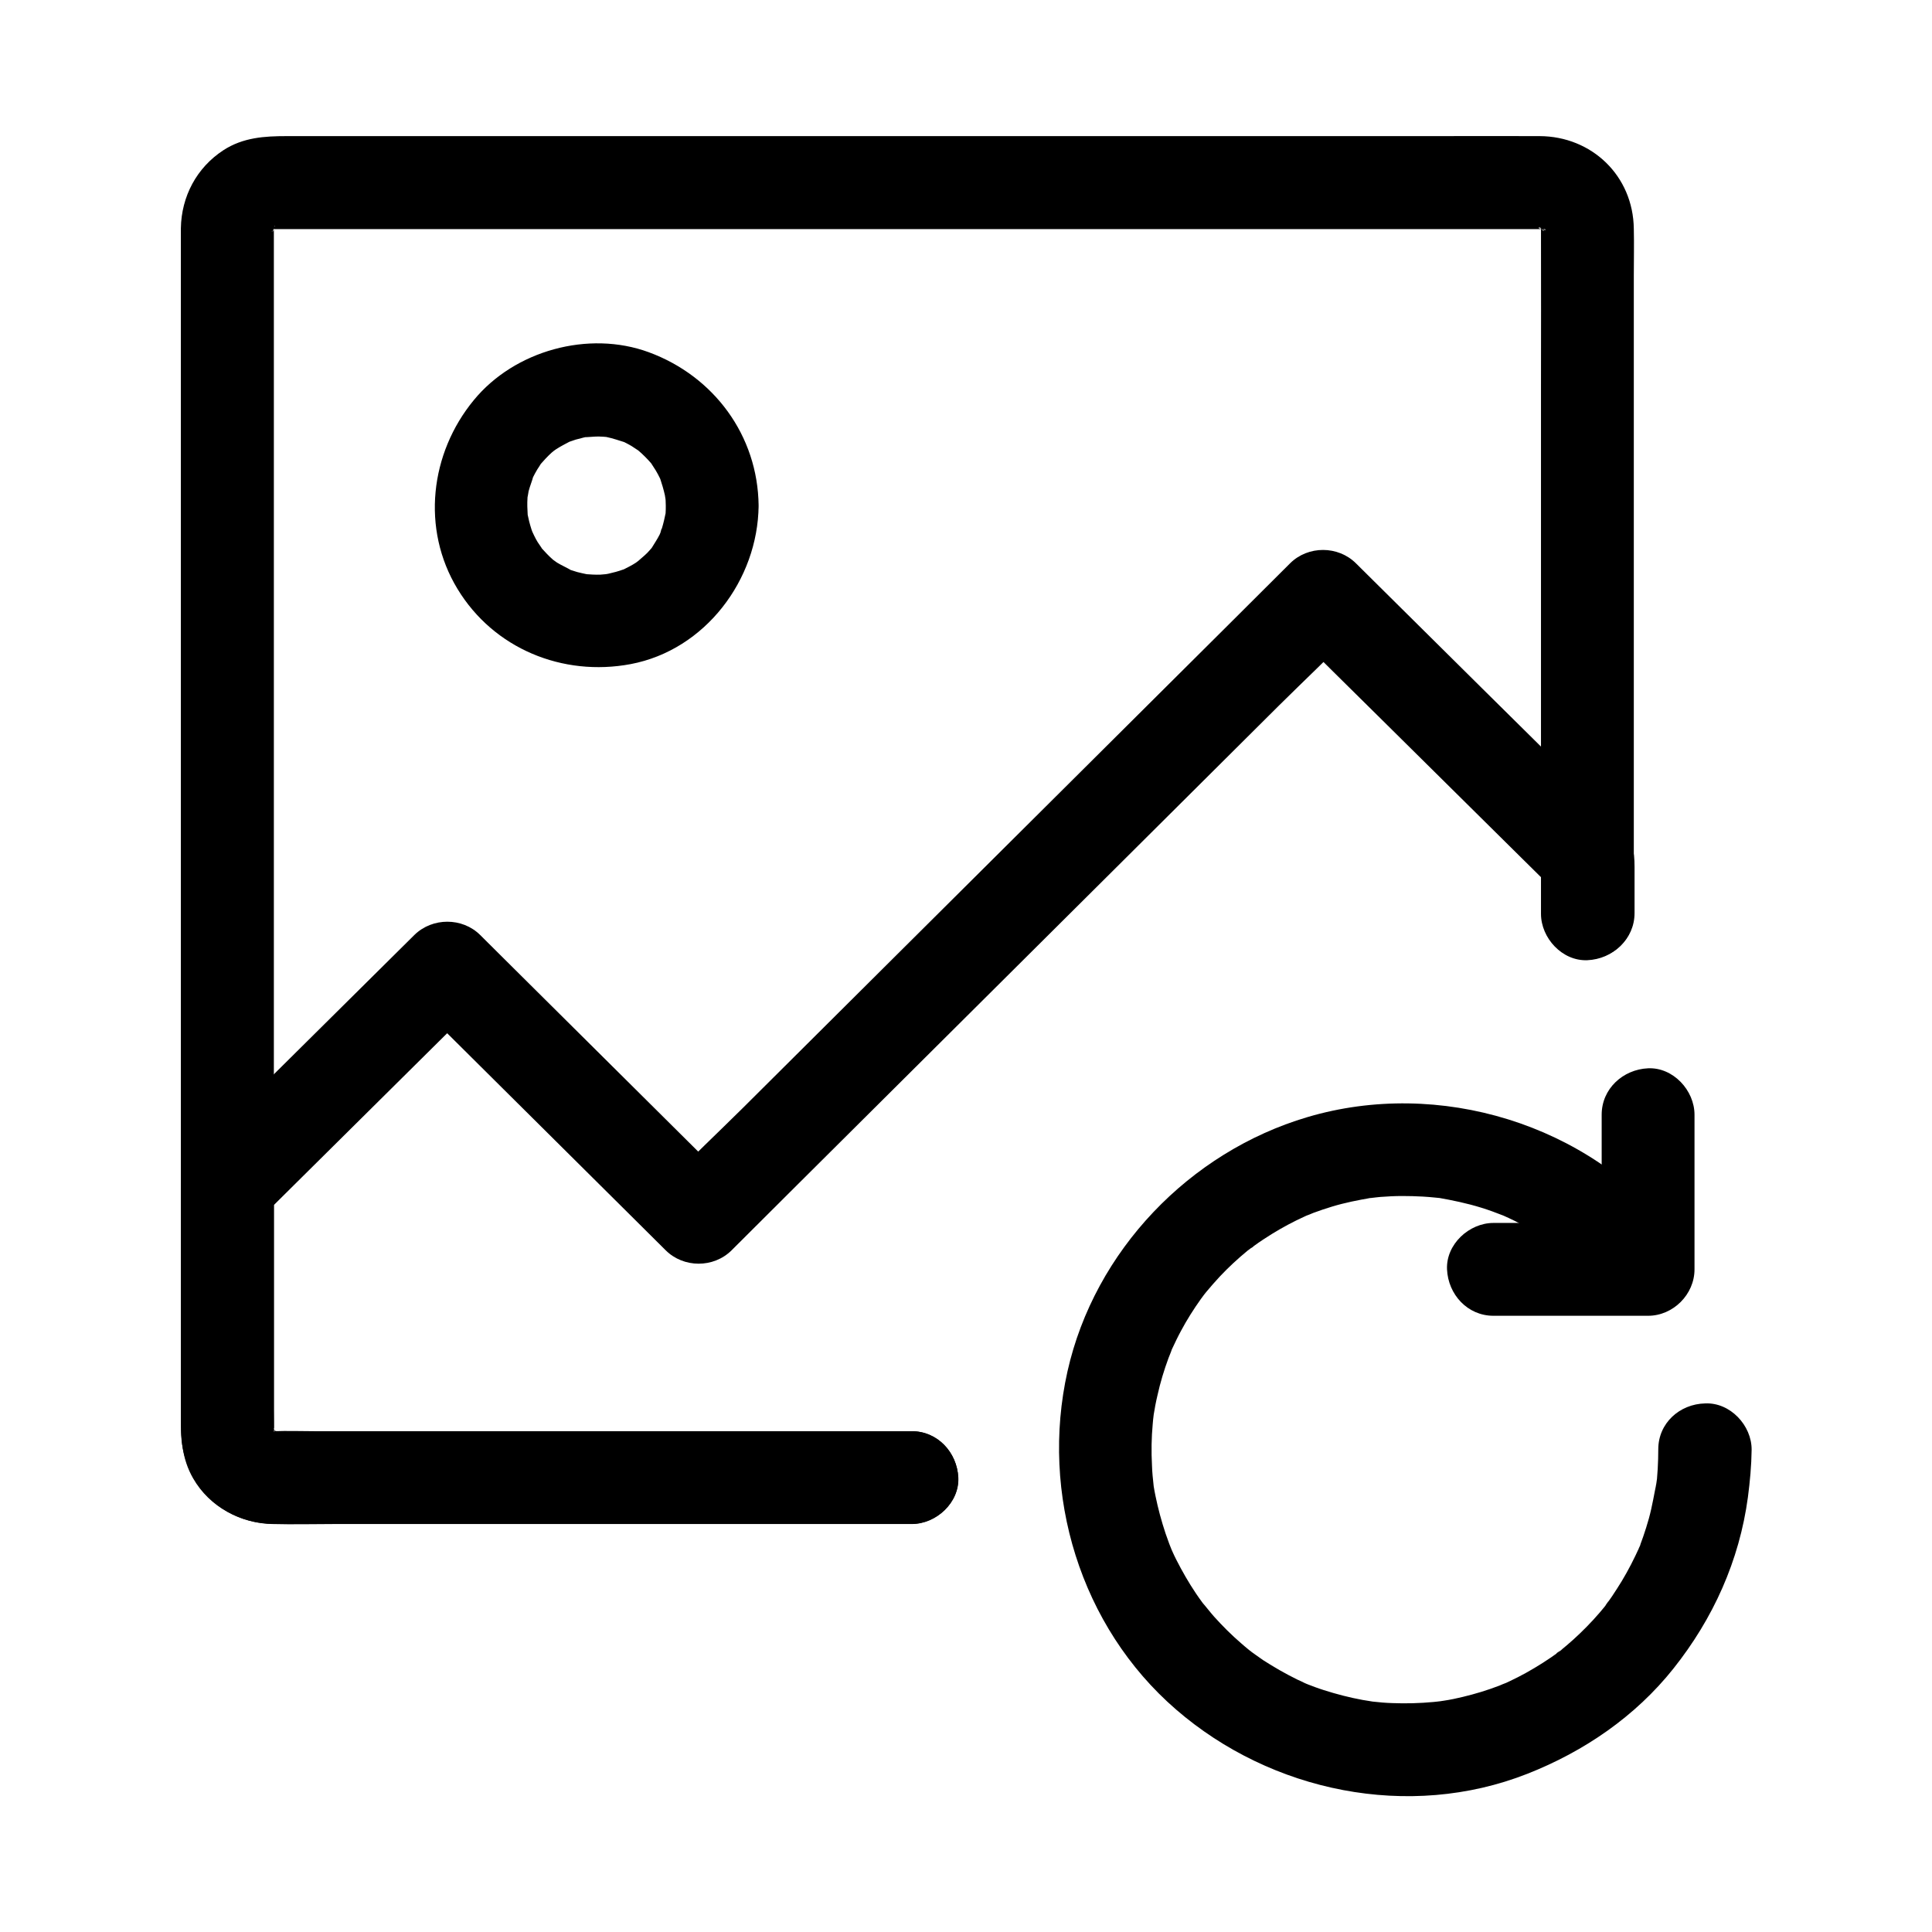
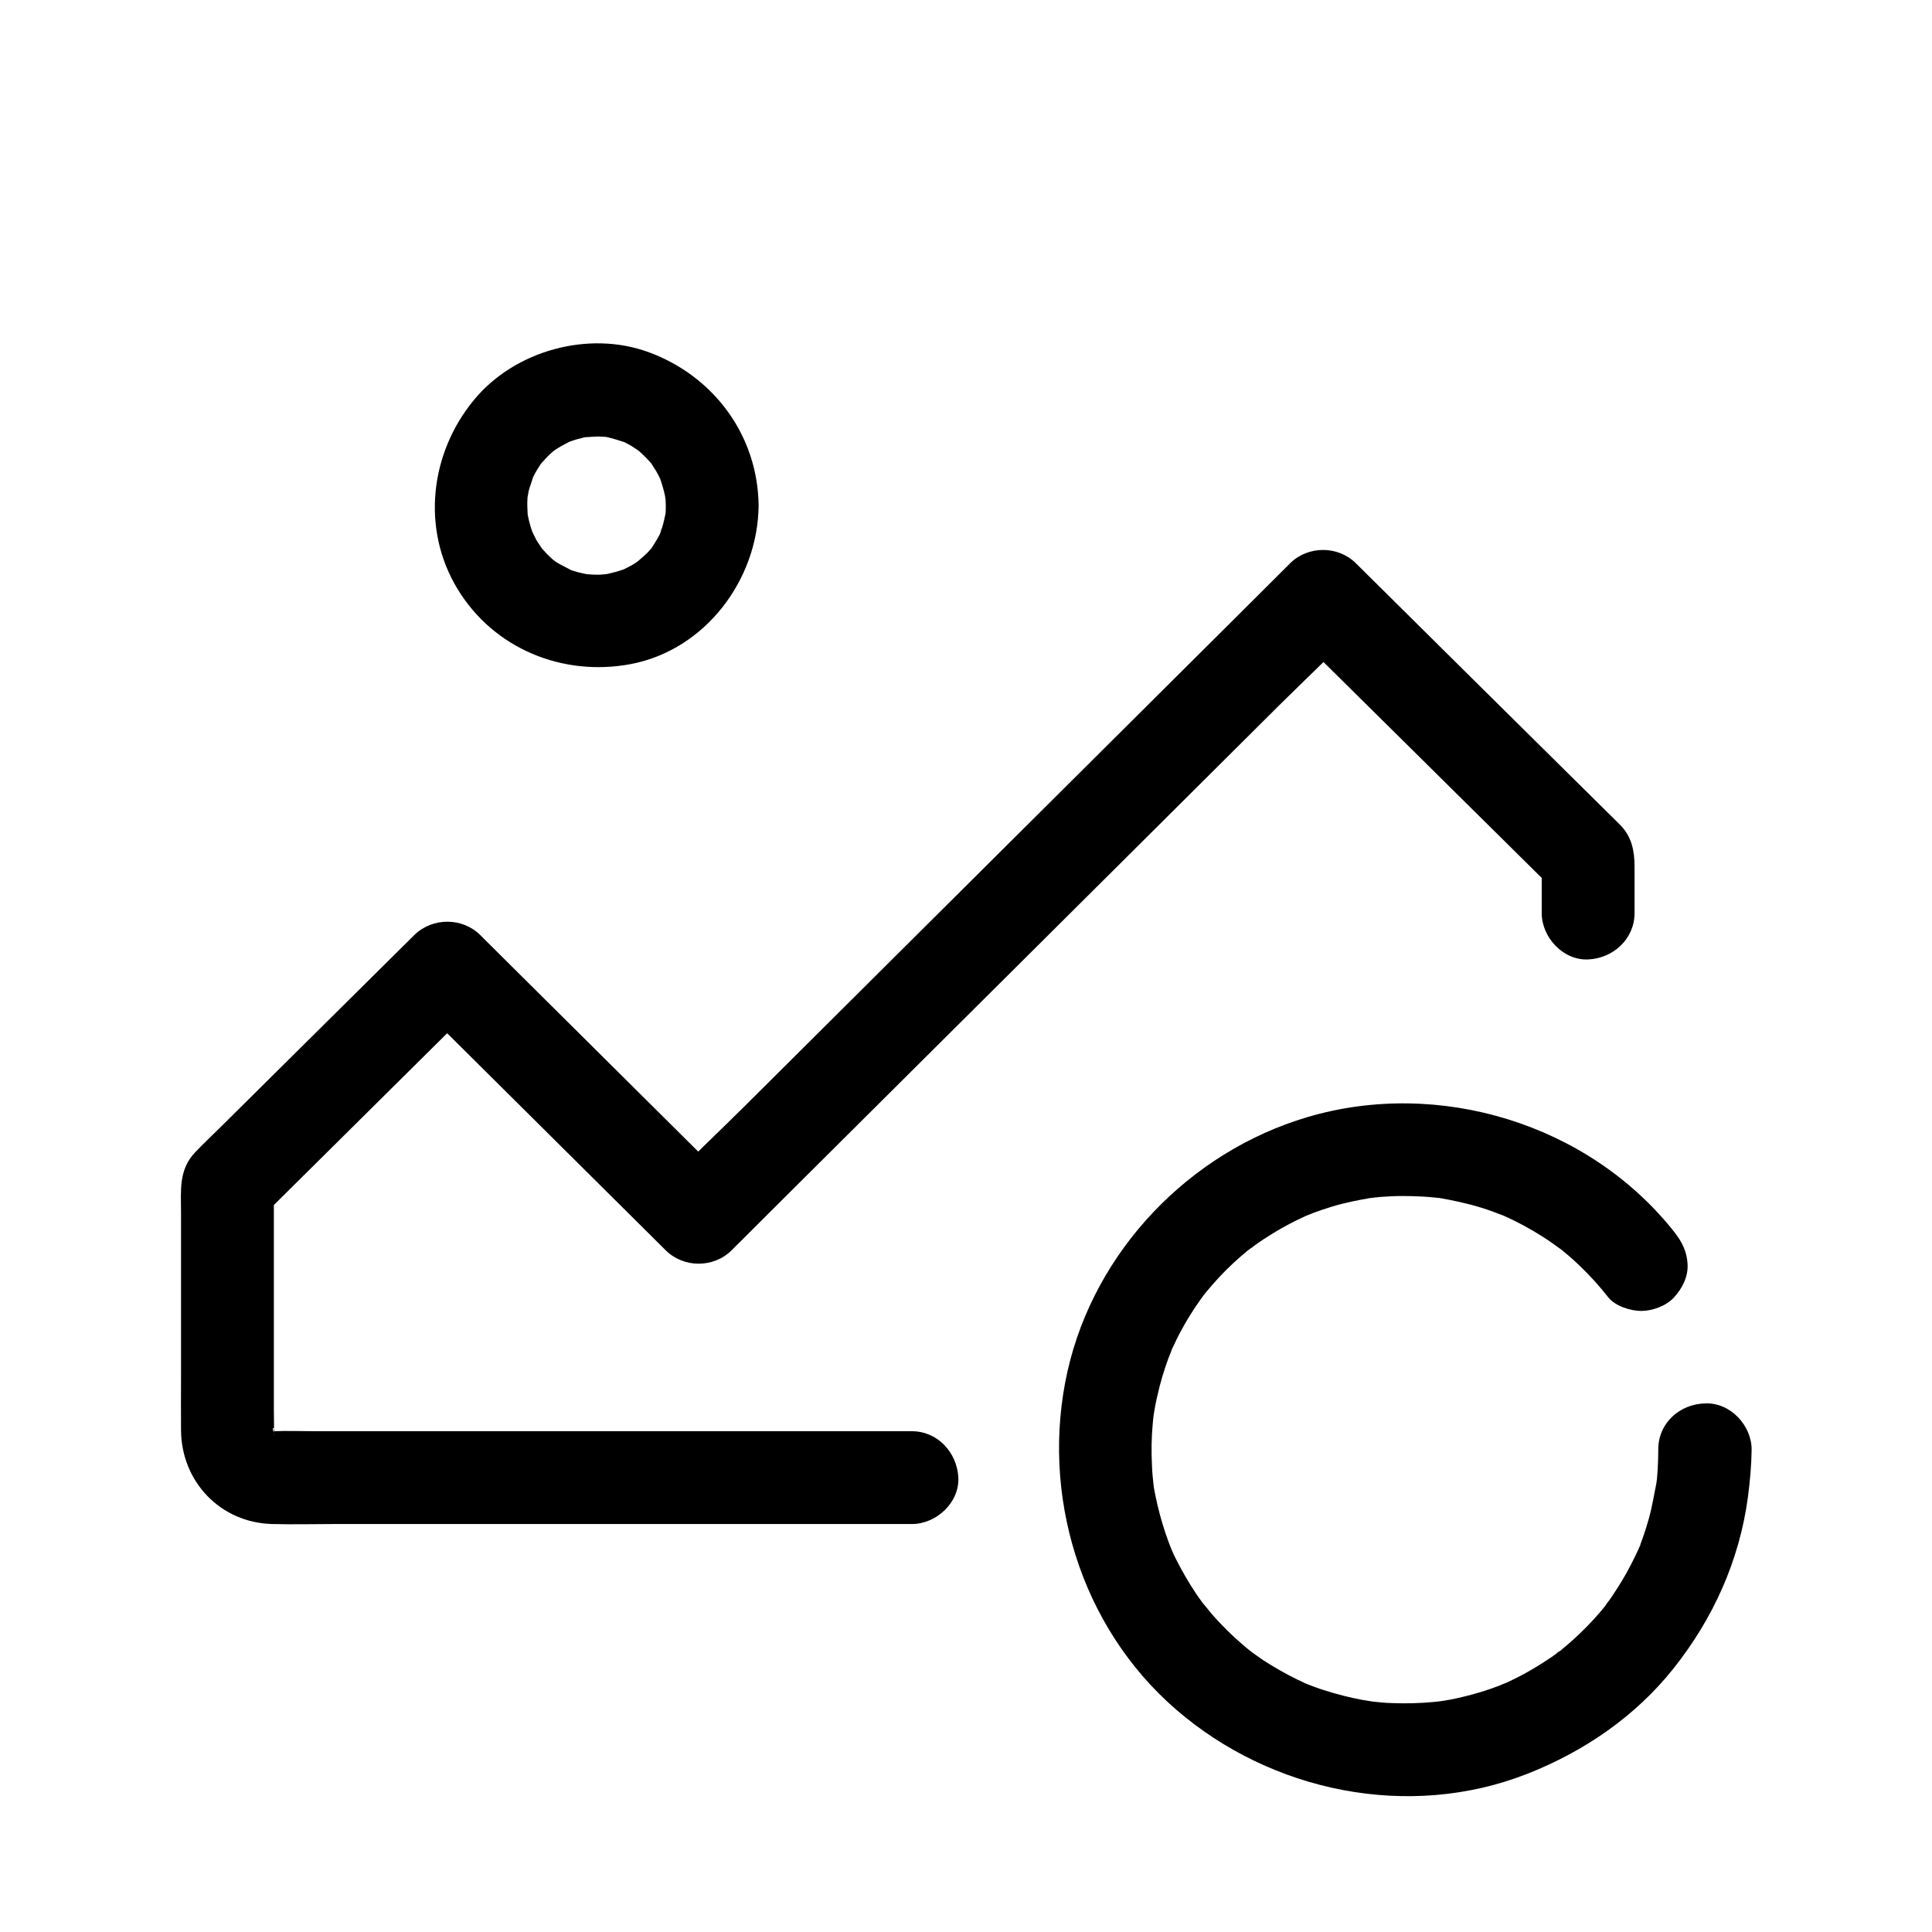
<svg xmlns="http://www.w3.org/2000/svg" fill="#000000" width="800px" height="800px" version="1.1" viewBox="144 144 512 512">
  <g>
-     <path d="m385.63 523.29h-36.164-72.176-55.547-5.019c-0.344 0-0.984-0.098-1.277 0 2.164-0.492 2.559 0.59 0.984 0.098-1.574-0.492-0.59-0.789 0.836 0.492-0.195-0.195-0.887-0.492-1.133-0.59-1.625-0.738 0.836 0.543 0.984 0.836-0.148-0.297-0.836-0.887-1.133-1.082-1.133-0.789 1.523 2.656 0.59 0.738-0.098-0.246-0.395-0.887-0.59-1.133 0.789 1.969 0.984 2.363 0.59 1.133-0.051-0.195-0.098-0.395-0.148-0.641-0.688-2.164 0.051 2.856 0.148 0.59v-0.246-0.984-3.984-38.82-64.156-74.293-70.207-50.332-13.285-2.805-0.344c-0.148-2.41-0.887 2.902-0.148 0.641 0.098-0.246 0.344-1.031 0.344-1.23 0.098 1.77-1.23 2.312-0.492 1.18 0.246-0.344 1.426-2.066 0.098-0.344-1.379 1.723 0 0.148 0.297-0.148 1.18-1.379-0.738 0.688-1.031 0.738 0.297-0.051 1.082-0.59 1.379-0.789 0.887-0.738-3.051 1.133-0.543 0.344 2.707-0.836-2.609-0.051-0.297 0.051h0.195 0.887 3.738 14.613 51.414 69.863 74.586 66.52 44.184 9.742 0.836 0.148c1.23-0.051 0.934 0.688-1.277-0.297 0.344 0.148 1.426 0.492 1.871 0.492-1.672 0.098-2.461-1.23-0.934-0.297 1.426 0.887 0.246 0.887-0.688-0.641 0.148 0.246 0.738 0.688 0.887 0.887 1.625 1.426-1.031-2.066-0.59-0.738 0.098 0.344 0.543 1.133 0.789 1.379-0.246-0.246-0.836-2.902-0.59-1.133 0.492 3.199 0.098-2.262 0 0v0.738c0.051 13.875 0 27.797 0 41.672v72.766 57.762 8.855c0 6.445 5.656 12.594 12.301 12.301 6.641-0.297 12.301-5.41 12.301-12.301v-34.785-72.422-61.992c0-4.082 0.098-8.215 0-12.301-0.156-14.109-11.176-24.539-24.953-24.59-9.398-0.051-18.844 0-28.242 0h-57.809-73.113-74.832-62.188-35.867c-5.856 0-11.562 0.344-16.777 3.738-7.086 4.625-11.121 12.25-11.266 20.664v2.656 35.324 63.023 74.934 71.586 52.84 14.66c0 5.707 0.246 11.07 3.246 16.285 4.379 7.625 12.645 12.004 21.305 12.055h4.723 22.336 71.242 61.156 9.691c6.445 0 12.594-5.656 12.301-12.301-0.297-6.586-5.414-12.246-12.301-12.246z" />
    <path d="m385.63 523.29h-32.324-67.355-58.008c-3.836 0-7.723-0.148-11.609 0h-0.246c-0.59 0.051-1.523-0.148 0.297 0.148 2.312 0.344 0.148-0.051-0.297-0.148-1.918-0.344 1.871 1.23 0.887 0.441-0.246-0.195-1.082-0.738-1.379-0.789 0.297 0.051 2.215 2.117 1.031 0.738-1.969-2.312 0.789 1.82-0.051 0.051-1.477-3 1.031 2.215-0.098-0.297-0.641-1.379 0.738-1.523 0.098 0.984 0.051-0.148-0.051-0.543 0-0.688 0.098-2.066 0-4.133 0-6.199v-57.859-1.477c-1.18 2.902-2.41 5.805-3.59 8.707 17.023-16.875 34.047-33.75 51.07-50.625 2.41-2.363 4.773-4.723 7.184-7.086h-17.418c7.527 7.477 15.008 14.906 22.535 22.387 11.957 11.855 23.91 23.762 35.867 35.621 2.754 2.707 5.461 5.461 8.215 8.168 4.723 4.676 12.645 4.723 17.418 0 5.461-5.461 10.973-10.922 16.434-16.383 13.188-13.086 26.32-26.223 39.508-39.312 15.941-15.844 31.883-31.734 47.824-47.578 13.777-13.727 27.551-27.406 41.328-41.133 6.691-6.641 13.629-13.086 20.074-19.977l0.297-0.297h-17.418c7.922 7.871 15.844 15.695 23.812 23.566 12.594 12.449 25.141 24.895 37.738 37.344 2.902 2.856 5.805 5.758 8.707 8.609-1.18-2.902-2.41-5.805-3.59-8.707v14.465c0 6.445 5.656 12.594 12.301 12.301 6.641-0.297 12.301-5.41 12.301-12.301v-12.301c0-4.035-0.688-7.773-3.641-10.875-0.297-0.297-0.59-0.59-0.887-0.887-4.527-4.477-9.102-9.004-13.629-13.48-14.762-14.613-29.57-29.227-44.328-43.887-3.789-3.738-7.578-7.527-11.367-11.266-4.723-4.676-12.645-4.723-17.418 0-5.461 5.461-10.973 10.922-16.434 16.383-13.188 13.086-26.32 26.223-39.508 39.312-15.941 15.844-31.883 31.734-47.824 47.578-13.777 13.727-27.551 27.406-41.328 41.133-6.691 6.641-13.629 13.086-20.074 19.977l-0.297 0.297h17.418c-7.527-7.477-15.008-14.906-22.535-22.387-11.957-11.855-23.91-23.762-35.867-35.621-2.754-2.707-5.461-5.461-8.215-8.168-4.723-4.676-12.645-4.676-17.418 0-17.121 16.973-34.195 33.898-51.316 50.871-2.262 2.262-4.676 4.477-6.84 6.789-4.379 4.625-3.691 10.184-3.691 15.891v43.836c0 4.625-0.051 9.25 0 13.875 0.098 13.629 10.43 24.5 24.156 24.848 5.512 0.148 11.07 0 16.582 0h86.984 64.895 1.082c6.445 0 12.594-5.656 12.301-12.301-0.34-6.633-5.457-12.293-12.344-12.293z" />
    <path d="m320.44 277.98c0 0.688 0 1.379-0.051 2.066 0 0.344-0.051 0.688-0.098 1.031-0.098 1.574 0.492-2.805 0.148-1.277-0.297 1.426-0.59 2.805-1.031 4.231-0.195 0.641-0.492 1.23-0.641 1.871 0.984-3.394 0.543-1.23 0.051-0.246-0.641 1.277-1.426 2.41-2.164 3.641-1.031 1.672 2.016-2.262 0.148-0.195-0.441 0.492-0.836 0.984-1.277 1.426-0.984 0.984-2.117 1.82-3.102 2.805 0.098-0.148 2.559-1.77 0.934-0.789-0.297 0.148-0.543 0.344-0.789 0.543-0.543 0.344-1.082 0.688-1.672 0.984-0.59 0.297-1.133 0.59-1.723 0.887-2.41 1.23 2.508-0.887-0.098 0-1.23 0.441-2.508 0.789-3.836 1.082-0.492 0.098-2.902 0.492-0.688 0.195 2.215-0.297-0.789 0-1.426 0.051-1.379 0.051-2.754-0.051-4.133-0.148-1.328-0.051 1.723 0.246 1.574 0.246-0.297-0.098-0.688-0.098-0.984-0.195-0.887-0.148-1.723-0.395-2.609-0.59-0.641-0.195-1.277-0.395-1.871-0.59-0.297-0.098-0.59-0.246-0.934-0.344-0.098 0 2.508 1.23 1.426 0.59-1.277-0.789-2.707-1.379-3.984-2.164-0.441-0.297-2.262-1.672-0.59-0.344 1.672 1.328-0.148-0.148-0.492-0.441-1.133-0.984-2.164-2.117-3.148-3.199-0.195-0.246-0.395-0.543-0.59-0.738-0.051-0.051 1.523 2.262 0.934 1.18-0.344-0.641-0.836-1.23-1.23-1.871-0.344-0.543-0.641-1.133-0.934-1.723-0.246-0.492-1.328-2.902-0.492-0.887 0.836 1.969-0.051-0.195-0.195-0.688-0.246-0.738-0.441-1.477-0.641-2.215-0.148-0.641-0.297-1.328-0.441-1.969-0.395-1.969 0.246 2.953 0.051 0.246-0.098-1.477-0.148-3-0.051-4.477 0-0.344 0.051-0.688 0.098-1.031 0.051-1.328-0.246 1.723-0.246 1.574 0.195-0.738 0.297-1.523 0.441-2.312 0.344-1.379 0.934-2.707 1.277-4.082 0.051-0.098-1.23 2.559-0.59 1.426 0.148-0.297 0.297-0.59 0.395-0.887 0.395-0.789 0.789-1.523 1.23-2.262 0.344-0.543 0.738-1.082 1.031-1.625 1.082-1.77-1.723 1.969-0.344 0.441 0.984-1.133 2.016-2.262 3.102-3.246 0.492-0.441 1.031-0.789 1.477-1.23 0.051-0.051-2.262 1.523-1.18 0.934 0.297-0.148 0.543-0.395 0.789-0.543 1.277-0.836 2.609-1.523 3.938-2.215 1.871-0.984-2.508 0.887-0.543 0.246 0.641-0.195 1.23-0.441 1.871-0.641 0.738-0.195 1.477-0.395 2.262-0.59 0.344-0.051 0.641-0.148 0.984-0.195 1.672-0.344-0.887 0.148-1.277 0.148 1.379 0 2.754-0.195 4.133-0.195 0.789 0 1.574 0.098 2.41 0.148 1.328 0.051-1.723-0.246-1.574-0.246 0.441 0.098 0.887 0.148 1.328 0.246 1.625 0.344 3.199 0.887 4.773 1.379 1.23 0.395-1.523-0.688-1.426-0.641 0.344 0.246 0.789 0.344 1.18 0.543 0.688 0.344 1.328 0.688 2.016 1.082 0.738 0.441 1.426 0.984 2.164 1.426 1.082 0.59-1.23-1.031-1.18-0.934 0.297 0.297 0.688 0.543 0.984 0.836 1.133 0.984 2.215 2.066 3.199 3.199 0.246 0.297 0.543 0.688 0.836 0.984-0.246-0.246-1.625-2.312-0.789-0.934 0.395 0.641 0.836 1.277 1.23 1.918s0.738 1.328 1.082 2.016c0.195 0.344 0.344 0.836 0.543 1.18-0.195-0.297-1.031-2.707-0.492-1.133 0.492 1.477 0.934 2.953 1.277 4.477 0.098 0.441 0.098 0.887 0.246 1.328-0.098-0.344-0.297-2.953-0.195-1.23 0.141 0.836 0.188 1.773 0.188 2.656 0.051 6.445 5.609 12.594 12.301 12.301 6.594-0.297 12.398-5.41 12.301-12.301-0.195-18.547-11.855-34.293-29.125-40.641-15.941-5.856-35.57-0.441-46.348 12.695-11.609 14.07-13.973 34.145-4.328 50.035 9.594 15.844 27.898 23.32 45.902 19.926 19.73-3.738 33.703-22.336 33.898-41.969 0.051-6.445-5.707-12.594-12.301-12.301-6.691 0.25-12.203 5.367-12.301 12.254z" />
-     <path d="m583.46 528.07c0 1.723-0.051 3.445-0.148 5.164-0.051 0.887-0.148 1.82-0.195 2.707-0.098 1.082-0.887 4.43 0 0.441-0.738 3.394-1.23 6.742-2.164 10.086-0.441 1.574-0.934 3.148-1.477 4.723-0.297 0.836-0.59 1.625-0.887 2.461-0.148 0.395-0.344 0.789-0.492 1.23 0.195-0.738 1.18-2.656 0.344-0.836-1.379 3.051-2.902 6.051-4.625 8.906-0.836 1.379-1.723 2.754-2.609 4.082-0.492 0.688-0.984 1.379-1.477 2.117-0.195 0.246-0.395 0.492-0.59 0.789 2.016-3.051 0.887-1.18 0.344-0.441-2.066 2.559-4.328 5.019-6.742 7.332-1.18 1.133-2.363 2.215-3.59 3.246-0.641 0.543-1.328 1.082-1.969 1.625s-1.77 1.082 0.984-0.738c-0.344 0.246-0.688 0.543-1.031 0.789-2.754 2.016-5.707 3.887-8.707 5.559-1.426 0.789-2.856 1.523-4.328 2.215-0.688 0.344-1.379 0.641-2.066 0.934-1.77 0.836 1.031-0.441 1.133-0.492-0.59 0.195-1.23 0.492-1.82 0.738-3.199 1.23-6.445 2.215-9.742 3-1.625 0.395-3.246 0.738-4.922 0.984-0.984 0.195-4.082 0.492-0.051 0.051-0.887 0.098-1.77 0.195-2.707 0.297-3.641 0.344-7.332 0.441-10.973 0.297-1.723-0.051-3.394-0.195-5.117-0.395-0.441-0.051-0.887-0.098-1.328-0.148-1.379-0.148 1.77 0.246 1.574 0.195-0.984-0.195-1.969-0.297-3-0.492-3.492-0.641-6.887-1.523-10.281-2.609-1.574-0.492-3.102-1.082-4.625-1.672-0.738-0.297-1.969-0.984 1.133 0.492-0.395-0.195-0.789-0.344-1.18-0.543-0.789-0.344-1.574-0.738-2.363-1.082-3.102-1.523-6.102-3.246-9.004-5.117-1.328-0.887-2.609-1.871-3.938-2.805-1.082-0.738 1.328 1.082 1.23 0.934-0.297-0.297-0.688-0.543-0.984-0.789-0.738-0.59-1.477-1.23-2.215-1.871-2.508-2.164-4.871-4.527-7.086-6.988-1.133-1.277-2.164-2.656-3.297-3.938 0.098 0.098 1.871 2.508 0.738 0.934-0.195-0.246-0.395-0.543-0.59-0.789-0.59-0.789-1.133-1.574-1.672-2.363-1.918-2.856-3.641-5.856-5.215-8.953-0.344-0.688-0.688-1.379-0.984-2.066-0.195-0.395-1.477-3.394-0.543-1.23 0.836 2.016-0.148-0.441-0.344-0.934-0.344-0.934-0.688-1.871-0.984-2.754-1.082-3.246-1.969-6.543-2.656-9.891-0.195-0.887-0.344-1.77-0.492-2.656-0.051-0.441-0.098-0.887-0.195-1.328 0 0.098 0.395 3.297 0.195 1.277-0.195-1.82-0.395-3.59-0.441-5.41-0.195-3.641-0.148-7.332 0.195-10.973 0.051-0.789 0.148-1.574 0.246-2.363 0.344-2.953-0.395 2.363-0.051 0.246 0.297-1.871 0.641-3.738 1.082-5.559 0.738-3.344 1.723-6.594 2.902-9.789 0.297-0.789 0.688-1.625 0.934-2.461-0.051 0.098-1.277 2.902-0.492 1.133 0.195-0.395 0.344-0.789 0.543-1.18 0.738-1.574 1.477-3.148 2.312-4.676 1.574-2.953 3.344-5.758 5.312-8.512 0.246-0.344 2.164-2.902 0.789-1.082-1.328 1.672 0.297-0.344 0.641-0.789 1.18-1.426 2.363-2.754 3.59-4.082 2.262-2.41 4.723-4.676 7.281-6.789 0.738-0.641 3.246-2.215 0.051-0.051 0.641-0.395 1.23-0.887 1.82-1.328 1.477-1.082 3-2.066 4.574-3.051 2.856-1.77 5.805-3.344 8.855-4.723 0.395-0.195 0.789-0.344 1.18-0.543 1.379-0.641-2.559 0.984-1.133 0.492 0.738-0.246 1.426-0.543 2.117-0.836 1.625-0.59 3.297-1.18 4.969-1.672 3.394-1.031 6.887-1.723 10.383-2.312 0.836-0.148 2.262-0.148-1.277 0.148 0.441-0.051 0.887-0.098 1.328-0.148 0.789-0.098 1.574-0.148 2.363-0.246 1.918-0.148 3.887-0.246 5.805-0.246 1.82 0 3.641 0.051 5.41 0.148 1.031 0.051 2.066 0.148 3.102 0.246 0.492 0.051 1.031 0.098 1.523 0.148 2.262 0.246-2.164-0.344-0.59-0.098 3.887 0.688 7.723 1.477 11.512 2.656 1.918 0.59 3.789 1.277 5.656 2.016 2.016 0.789-2.609-1.18 0.148 0.051 1.031 0.441 2.016 0.934 3.051 1.426 3.445 1.723 6.742 3.641 9.891 5.856 0.789 0.543 1.574 1.133 2.41 1.723 1.277 0.934-1.969-1.574-0.738-0.59 0.297 0.246 0.59 0.441 0.887 0.688 1.625 1.328 3.199 2.707 4.676 4.133 2.754 2.609 5.312 5.461 7.676 8.461 1.82 2.312 5.902 3.59 8.707 3.59 3 0 6.641-1.328 8.707-3.59 2.164-2.363 3.738-5.41 3.59-8.707-0.148-3.445-1.477-6.004-3.59-8.707-22.633-28.586-62.289-40.688-97.172-30.355-31.242 9.25-56.383 35.426-63.566 67.355-7.281 32.473 3.394 67.699 28.781 89.645 25.238 21.844 61.695 29.371 93.086 17.023 15.008-5.902 28.633-15.203 38.719-27.898 10.527-13.234 17.465-28.586 19.73-45.41 0.543-4.184 0.934-8.316 0.984-12.547 0.051-6.445-5.656-12.594-12.301-12.301-6.828 0.152-12.438 5.269-12.438 12.156z" />
-     <path d="m568.46 439.41v40.984c4.082-4.082 8.215-8.215 12.301-12.301h-40.984c-6.445 0-12.594 5.656-12.301 12.301 0.297 6.641 5.41 12.301 12.301 12.301h40.984c6.641 0 12.301-5.656 12.301-12.301v-40.984c0-6.445-5.656-12.594-12.301-12.301-6.644 0.297-12.301 5.414-12.301 12.301z" />
+     <path d="m583.46 528.07c0 1.723-0.051 3.445-0.148 5.164-0.051 0.887-0.148 1.82-0.195 2.707-0.098 1.082-0.887 4.43 0 0.441-0.738 3.394-1.23 6.742-2.164 10.086-0.441 1.574-0.934 3.148-1.477 4.723-0.297 0.836-0.59 1.625-0.887 2.461-0.148 0.395-0.344 0.789-0.492 1.23 0.195-0.738 1.18-2.656 0.344-0.836-1.379 3.051-2.902 6.051-4.625 8.906-0.836 1.379-1.723 2.754-2.609 4.082-0.492 0.688-0.984 1.379-1.477 2.117-0.195 0.246-0.395 0.492-0.59 0.789 2.016-3.051 0.887-1.18 0.344-0.441-2.066 2.559-4.328 5.019-6.742 7.332-1.18 1.133-2.363 2.215-3.59 3.246-0.641 0.543-1.328 1.082-1.969 1.625s-1.77 1.082 0.984-0.738c-0.344 0.246-0.688 0.543-1.031 0.789-2.754 2.016-5.707 3.887-8.707 5.559-1.426 0.789-2.856 1.523-4.328 2.215-0.688 0.344-1.379 0.641-2.066 0.934-1.77 0.836 1.031-0.441 1.133-0.492-0.59 0.195-1.23 0.492-1.82 0.738-3.199 1.23-6.445 2.215-9.742 3-1.625 0.395-3.246 0.738-4.922 0.984-0.984 0.195-4.082 0.492-0.051 0.051-0.887 0.098-1.77 0.195-2.707 0.297-3.641 0.344-7.332 0.441-10.973 0.297-1.723-0.051-3.394-0.195-5.117-0.395-0.441-0.051-0.887-0.098-1.328-0.148-1.379-0.148 1.77 0.246 1.574 0.195-0.984-0.195-1.969-0.297-3-0.492-3.492-0.641-6.887-1.523-10.281-2.609-1.574-0.492-3.102-1.082-4.625-1.672-0.738-0.297-1.969-0.984 1.133 0.492-0.395-0.195-0.789-0.344-1.18-0.543-0.789-0.344-1.574-0.738-2.363-1.082-3.102-1.523-6.102-3.246-9.004-5.117-1.328-0.887-2.609-1.871-3.938-2.805-1.082-0.738 1.328 1.082 1.23 0.934-0.297-0.297-0.688-0.543-0.984-0.789-0.738-0.59-1.477-1.23-2.215-1.871-2.508-2.164-4.871-4.527-7.086-6.988-1.133-1.277-2.164-2.656-3.297-3.938 0.098 0.098 1.871 2.508 0.738 0.934-0.195-0.246-0.395-0.543-0.59-0.789-0.59-0.789-1.133-1.574-1.672-2.363-1.918-2.856-3.641-5.856-5.215-8.953-0.344-0.688-0.688-1.379-0.984-2.066-0.195-0.395-1.477-3.394-0.543-1.23 0.836 2.016-0.148-0.441-0.344-0.934-0.344-0.934-0.688-1.871-0.984-2.754-1.082-3.246-1.969-6.543-2.656-9.891-0.195-0.887-0.344-1.77-0.492-2.656-0.051-0.441-0.098-0.887-0.195-1.328 0 0.098 0.395 3.297 0.195 1.277-0.195-1.82-0.395-3.59-0.441-5.41-0.195-3.641-0.148-7.332 0.195-10.973 0.051-0.789 0.148-1.574 0.246-2.363 0.344-2.953-0.395 2.363-0.051 0.246 0.297-1.871 0.641-3.738 1.082-5.559 0.738-3.344 1.723-6.594 2.902-9.789 0.297-0.789 0.688-1.625 0.934-2.461-0.051 0.098-1.277 2.902-0.492 1.133 0.195-0.395 0.344-0.789 0.543-1.18 0.738-1.574 1.477-3.148 2.312-4.676 1.574-2.953 3.344-5.758 5.312-8.512 0.246-0.344 2.164-2.902 0.789-1.082-1.328 1.672 0.297-0.344 0.641-0.789 1.18-1.426 2.363-2.754 3.59-4.082 2.262-2.41 4.723-4.676 7.281-6.789 0.738-0.641 3.246-2.215 0.051-0.051 0.641-0.395 1.23-0.887 1.82-1.328 1.477-1.082 3-2.066 4.574-3.051 2.856-1.77 5.805-3.344 8.855-4.723 0.395-0.195 0.789-0.344 1.18-0.543 1.379-0.641-2.559 0.984-1.133 0.492 0.738-0.246 1.426-0.543 2.117-0.836 1.625-0.59 3.297-1.18 4.969-1.672 3.394-1.031 6.887-1.723 10.383-2.312 0.836-0.148 2.262-0.148-1.277 0.148 0.441-0.051 0.887-0.098 1.328-0.148 0.789-0.098 1.574-0.148 2.363-0.246 1.918-0.148 3.887-0.246 5.805-0.246 1.82 0 3.641 0.051 5.41 0.148 1.031 0.051 2.066 0.148 3.102 0.246 0.492 0.051 1.031 0.098 1.523 0.148 2.262 0.246-2.164-0.344-0.59-0.098 3.887 0.688 7.723 1.477 11.512 2.656 1.918 0.59 3.789 1.277 5.656 2.016 2.016 0.789-2.609-1.18 0.148 0.051 1.031 0.441 2.016 0.934 3.051 1.426 3.445 1.723 6.742 3.641 9.891 5.856 0.789 0.543 1.574 1.133 2.41 1.723 1.277 0.934-1.969-1.574-0.738-0.59 0.297 0.246 0.59 0.441 0.887 0.688 1.625 1.328 3.199 2.707 4.676 4.133 2.754 2.609 5.312 5.461 7.676 8.461 1.82 2.312 5.902 3.59 8.707 3.59 3 0 6.641-1.328 8.707-3.59 2.164-2.363 3.738-5.41 3.59-8.707-0.148-3.445-1.477-6.004-3.59-8.707-22.633-28.586-62.289-40.688-97.172-30.355-31.242 9.25-56.383 35.426-63.566 67.355-7.281 32.473 3.394 67.699 28.781 89.645 25.238 21.844 61.695 29.371 93.086 17.023 15.008-5.902 28.633-15.203 38.719-27.898 10.527-13.234 17.465-28.586 19.73-45.41 0.543-4.184 0.934-8.316 0.984-12.547 0.051-6.445-5.656-12.594-12.301-12.301-6.828 0.152-12.438 5.269-12.438 12.156" />
  </g>
</svg>